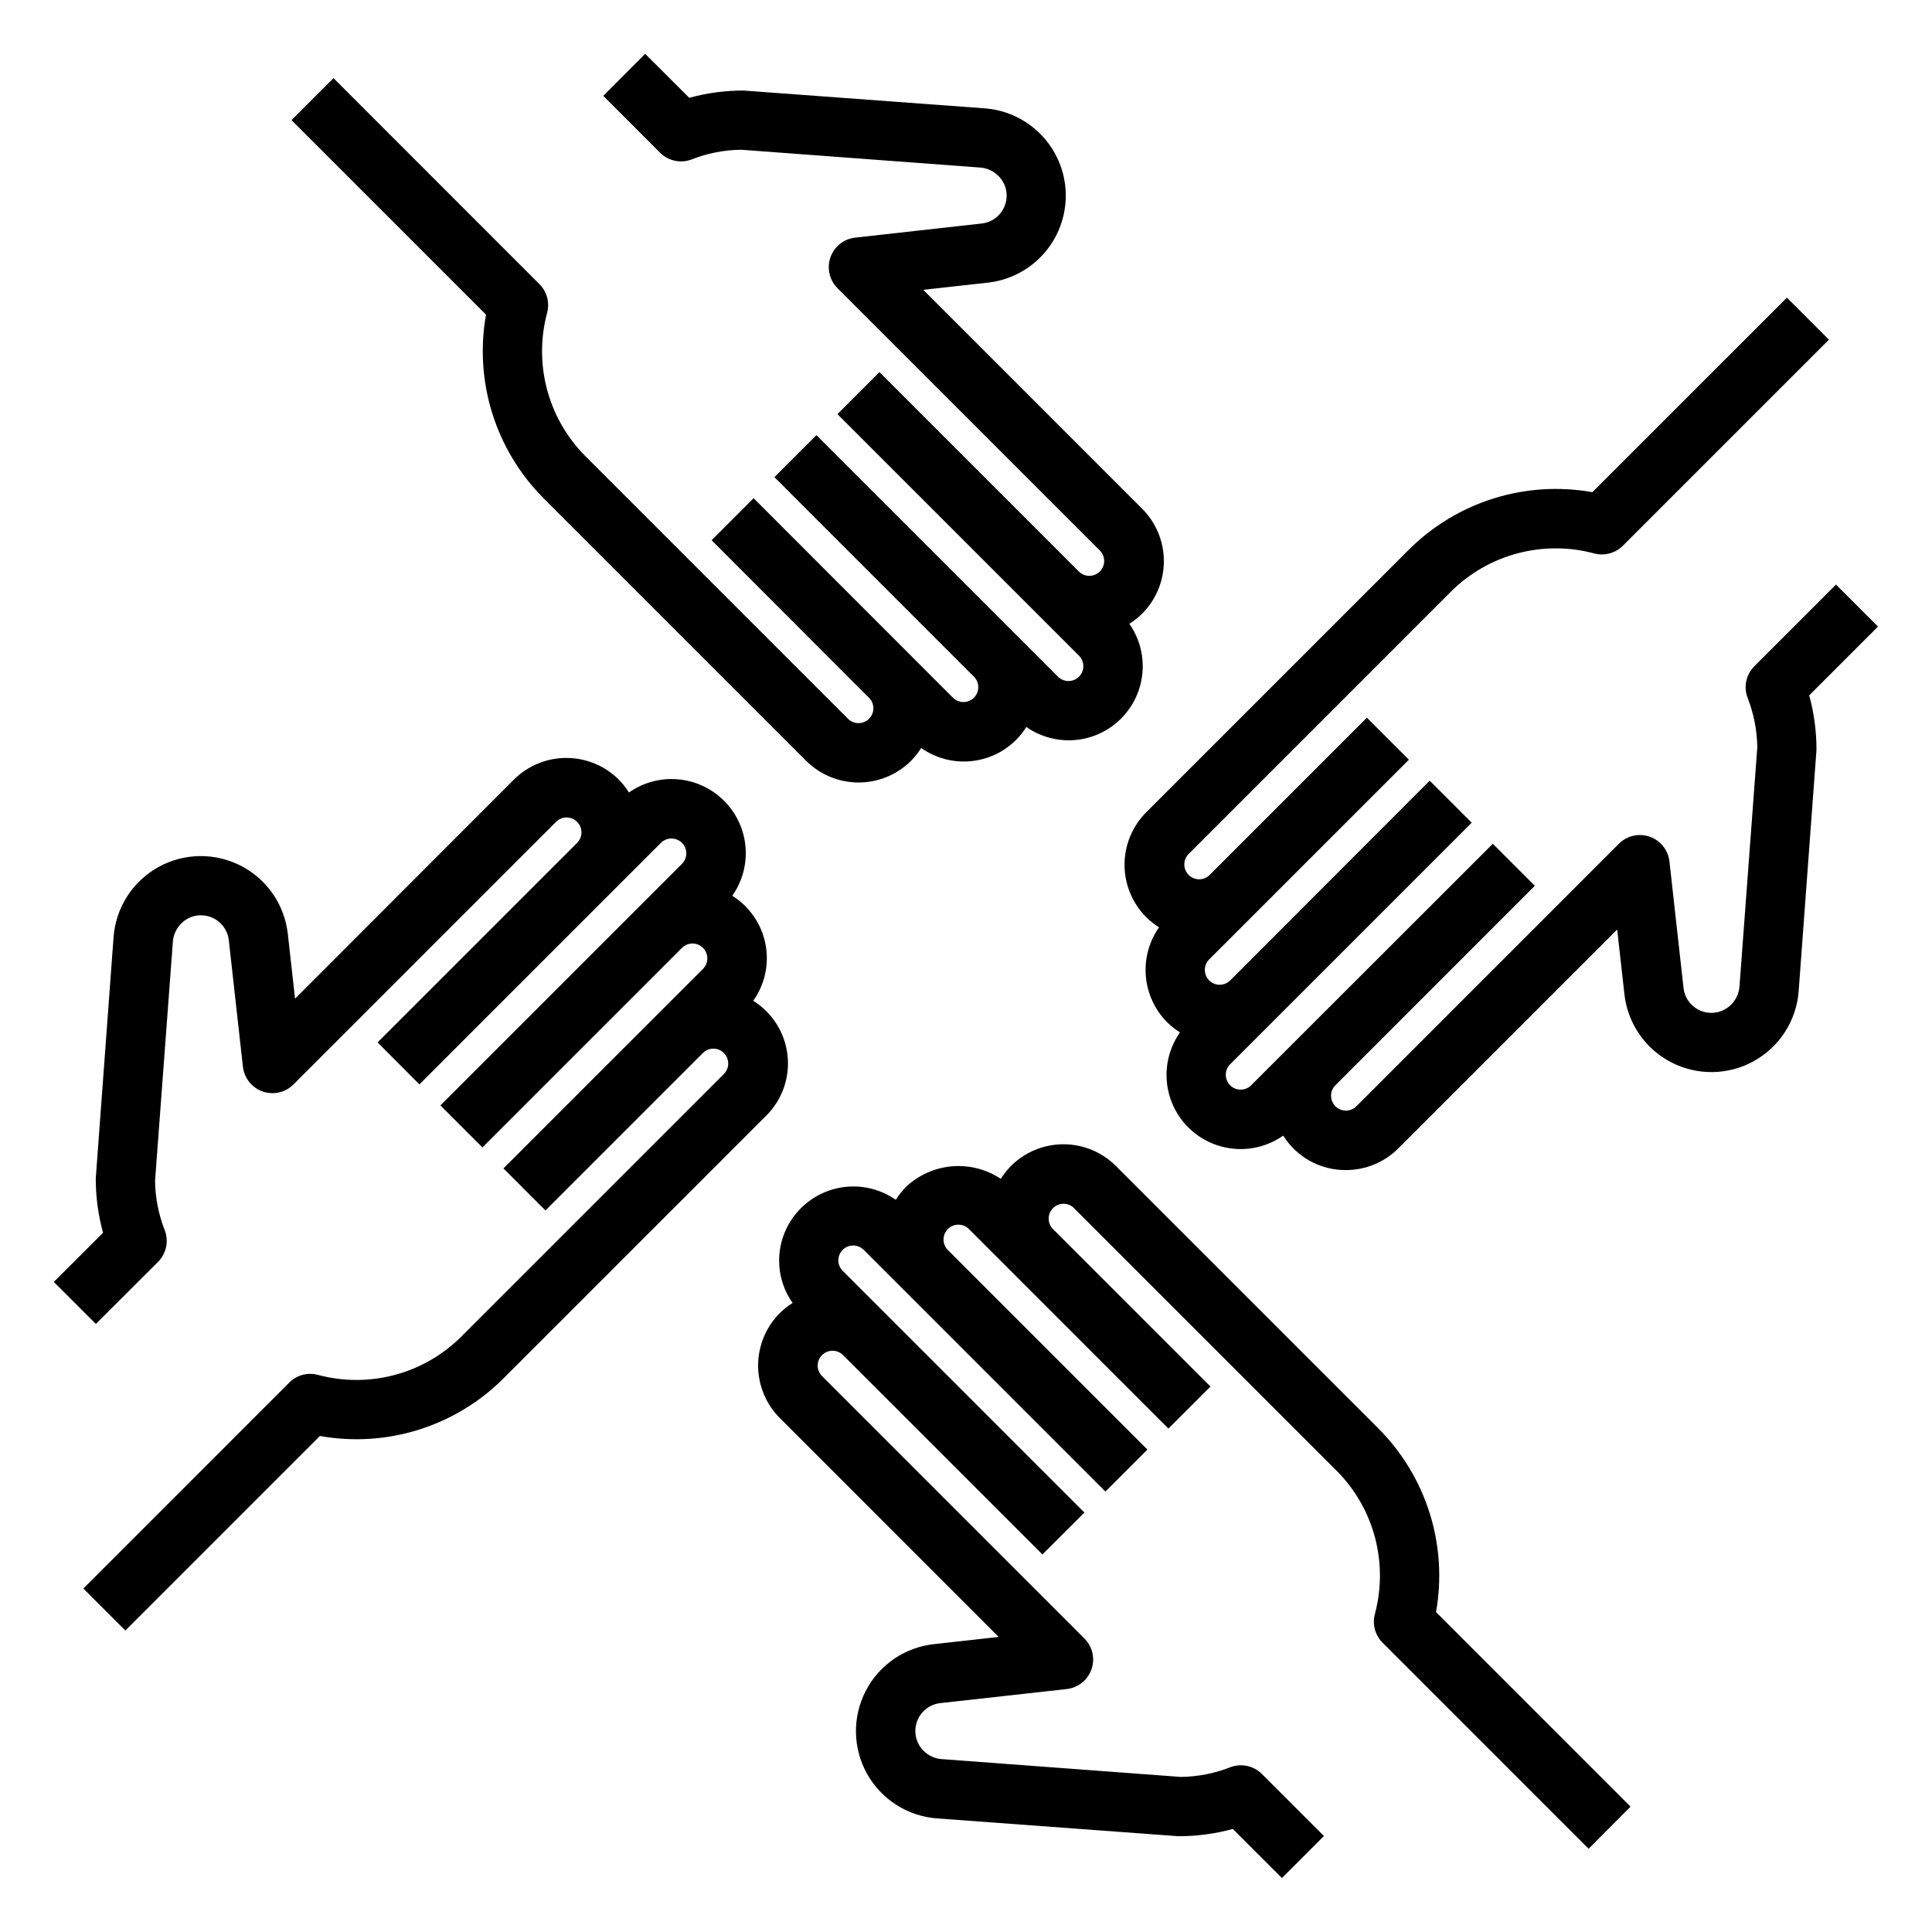
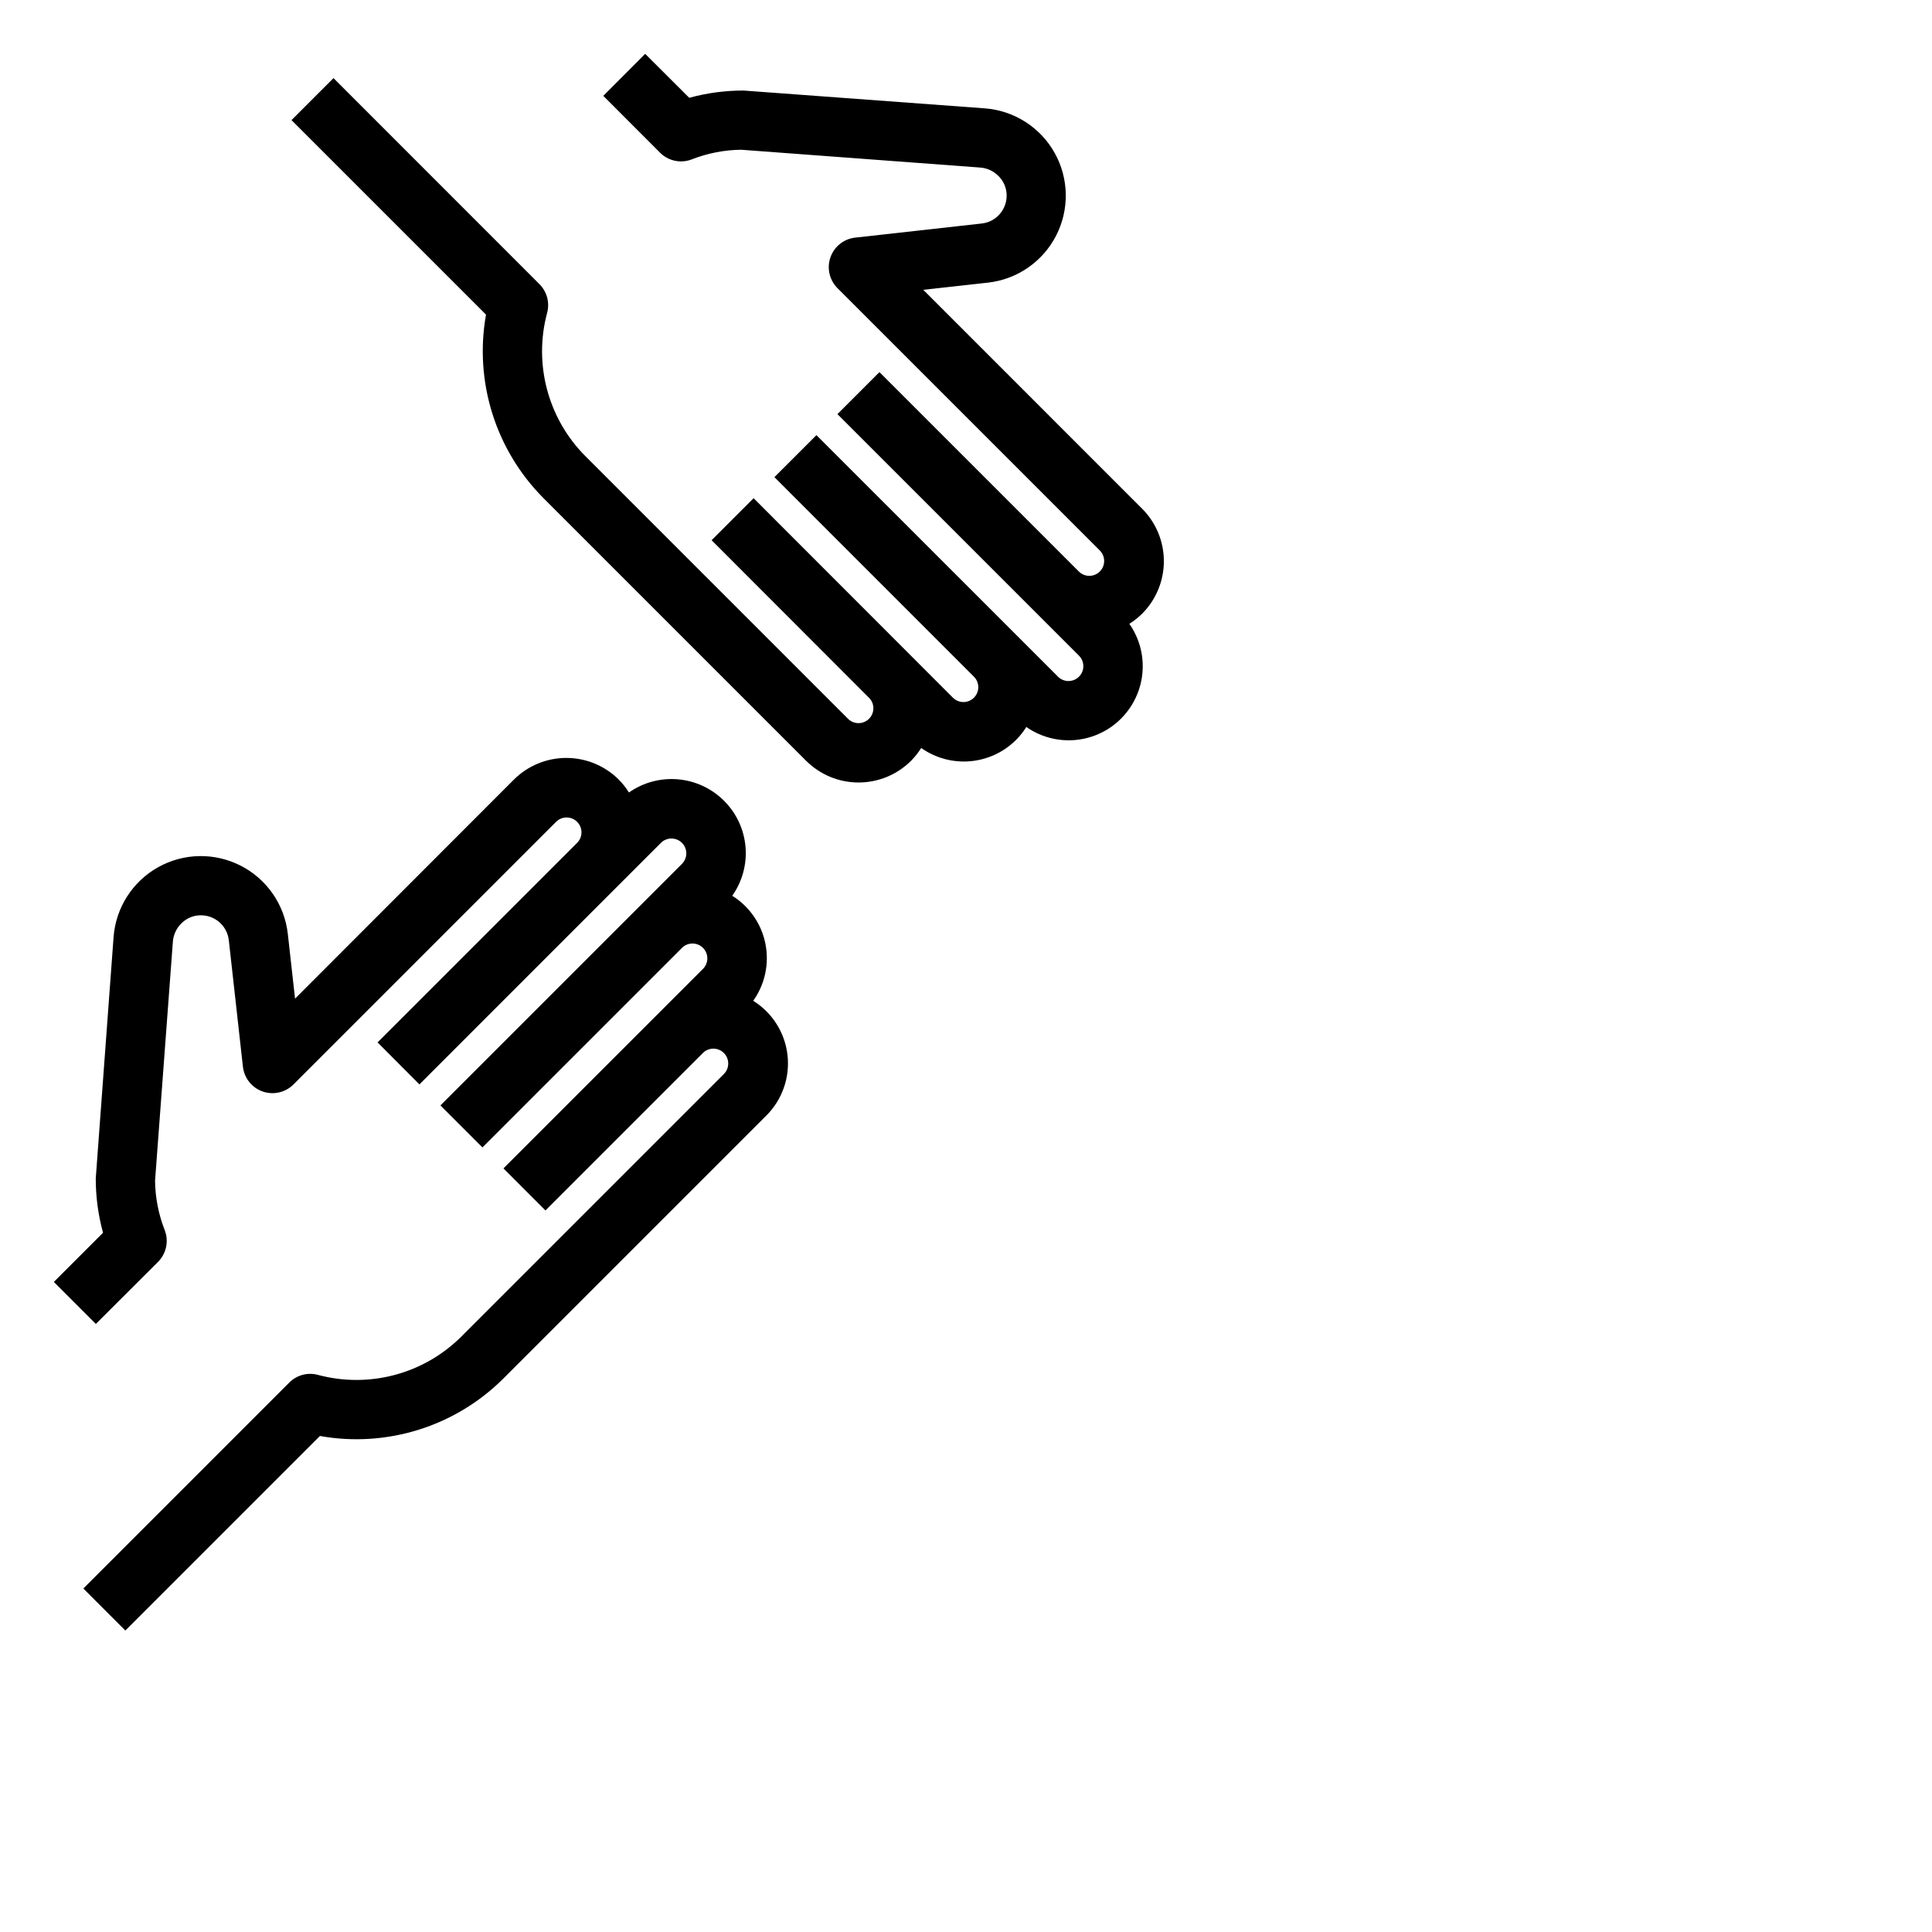
<svg xmlns="http://www.w3.org/2000/svg" fill="#000000" width="800px" height="800px" version="1.1" viewBox="144 144 512 512">
  <g>
    <path d="m169.4 494.86 16.477-16.445c2.223-2.223 2.91-5.555 1.75-8.477-1.625-4.156-2.484-8.574-2.535-13.035l4.723-63.387c0.141-1.781 0.91-3.453 2.172-4.723 1.02-1.066 2.34-1.793 3.785-2.086 2.055-0.414 4.191 0.055 5.879 1.297s2.777 3.137 2.992 5.219l3.731 33.457h0.004c0.328 3.012 2.352 5.562 5.203 6.57 2.856 1.008 6.035 0.289 8.18-1.848l69.602-69.602c1.539-1.543 4.035-1.547 5.574-0.008 1.543 1.535 1.547 4.031 0.008 5.57l-52.883 52.883 11.09 11.133 64.008-64.016c0.738-0.734 1.742-1.148 2.789-1.148 1.59 0 3.027 0.961 3.637 2.434 0.605 1.473 0.27 3.164-0.859 4.289l-64.008 64.008 11.133 11.133 52.875-52.875v-0.004c1.535-1.539 4.031-1.539 5.57-0.004 1.539 1.539 1.539 4.031 0.004 5.57l-52.883 52.875 11.133 11.141 41.723-41.723h-0.004c1.539-1.535 4.031-1.535 5.566 0.004 1.539 1.539 1.535 4.035-0.004 5.57l-69.582 69.582h0.004c-9.941 9.914-24.414 13.785-37.977 10.152-2.719-0.742-5.625 0.031-7.613 2.031l-54.574 54.578 11.129 11.133 51.555-51.555c17.73 3.176 35.895-2.516 48.641-15.242l69.582-69.582v0.004c4.266-4.203 6.367-10.125 5.707-16.074s-4.012-11.27-9.094-14.434c3.117-4.375 4.289-9.848 3.234-15.117-1.051-5.269-4.231-9.871-8.789-12.715 2.668-3.781 3.914-8.387 3.512-12.996-0.398-4.613-2.422-8.934-5.703-12.195-3.273-3.266-7.59-5.273-12.195-5.672-4.609-0.398-9.207 0.836-12.992 3.492-0.762-1.23-1.66-2.367-2.676-3.394-3.691-3.691-8.699-5.766-13.918-5.766-5.223 0-10.227 2.074-13.918 5.766l-57.973 58.031-1.91-17.129c-0.852-7.731-5.519-14.52-12.434-18.082-6.91-3.562-15.148-3.422-21.938 0.375-6.789 3.797-11.223 10.742-11.809 18.496l-4.723 63.984c-0.004 4.863 0.645 9.703 1.93 14.395l-13.035 13.031z" />
-     <path d="m576.11 622.78-51.547-51.555c3.156-17.73-2.535-35.887-15.25-48.641l-69.582-69.582h0.004c-3.691-3.688-8.695-5.762-13.914-5.762s-10.227 2.074-13.914 5.762c-1.016 1.035-1.918 2.176-2.688 3.402-3.816-2.543-8.383-3.711-12.953-3.316-4.57 0.391-8.867 2.324-12.195 5.481-1.016 1.023-1.914 2.16-2.676 3.387-3.949-2.75-8.77-3.957-13.547-3.394-4.777 0.566-9.184 2.859-12.387 6.449-3.199 3.59-4.977 8.23-4.988 13.043-0.004 4.027 1.246 7.961 3.574 11.246-1.223 0.762-2.356 1.656-3.379 2.672-3.688 3.688-5.762 8.695-5.762 13.914s2.074 10.223 5.762 13.914l57.992 58.008-17.129 1.906v-0.004c-7.742 0.84-14.547 5.504-18.117 12.426-3.57 6.918-3.43 15.168 0.375 21.965 3.805 6.793 10.766 11.223 18.531 11.797l63.992 4.723c4.863 0.004 9.703-0.645 14.395-1.93l13.012 13.004 11.133-11.133-16.438-16.441c-2.219-2.219-5.551-2.906-8.469-1.746-4.156 1.621-8.574 2.477-13.035 2.527l-63.41-4.723v-0.004c-1.781-0.141-3.453-0.91-4.723-2.172-2.035-2.019-2.731-5.027-1.781-7.734 0.949-2.707 3.371-4.625 6.219-4.93l33.457-3.723c3.008-0.328 5.562-2.352 6.57-5.207 1.008-2.856 0.289-6.035-1.848-8.176l-69.594-69.598c-1.492-1.543-1.473-4 0.047-5.519 1.52-1.516 3.973-1.539 5.516-0.047l52.883 52.875 11.133-11.098-64.016-64.016c-0.758-0.734-1.188-1.742-1.195-2.797-0.008-1.059 0.41-2.07 1.156-2.816 0.746-0.746 1.762-1.16 2.82-1.148 1.055 0.012 2.062 0.445 2.793 1.203l64.008 64.008 11.133-11.133-52.879-52.875c-0.738-0.738-1.152-1.738-1.152-2.781-0.004-1.047 0.41-2.047 1.148-2.785 1.539-1.539 4.031-1.543 5.57-0.004l52.875 52.883 11.141-11.133-41.723-41.723v0.004c-1.535-1.539-1.535-4.031 0-5.566 1.539-1.539 4.031-1.539 5.566 0l69.582 69.582c9.914 9.938 13.785 24.41 10.152 37.973-0.73 2.719 0.047 5.621 2.039 7.613l54.602 54.609z" />
-     <path d="m447.77 387.07c1.027 1.016 2.16 1.91 3.387 2.676-2.656 3.785-3.891 8.383-3.492 12.992 0.398 4.606 2.406 8.922 5.672 12.199 1.023 1.004 2.152 1.895 3.367 2.66-3.566 5.082-4.519 11.555-2.566 17.453 1.953 5.894 6.582 10.523 12.477 12.473 5.898 1.949 12.371 0.996 17.453-2.57 3.574 5.711 9.852 9.164 16.586 9.129 5.223 0.008 10.23-2.062 13.918-5.754l58-58 1.914 17.129c0.852 7.731 5.519 14.52 12.434 18.082 6.91 3.562 15.148 3.422 21.938-0.375 6.789-3.793 11.223-10.738 11.809-18.492l4.723-63.984c0.004-4.867-0.645-9.715-1.93-14.406l18.23-18.23-11.133-11.133-21.637 21.641c-2.223 2.223-2.91 5.555-1.746 8.477 1.617 4.16 2.473 8.574 2.527 13.035l-4.723 63.395h-0.004c-0.141 1.781-0.906 3.453-2.156 4.723-2.012 2.055-5.031 2.762-7.746 1.812-2.711-0.949-4.633-3.383-4.926-6.242l-3.723-33.449h-0.004c-0.324-3.008-2.352-5.562-5.203-6.57-2.856-1.008-6.035-0.289-8.176 1.848l-69.574 69.582c-1.539 1.535-4.031 1.535-5.57-0.004-1.535-1.539-1.535-4.035 0.004-5.57l52.844-52.855-11.133-11.133-64.043 64.004c-1.539 1.535-4.031 1.535-5.57-0.004-1.535-1.539-1.535-4.035 0.004-5.57l64.016-64.016-11.133-11.133-52.828 52.879c-0.734 0.758-1.742 1.191-2.797 1.199-1.055 0.012-2.07-0.402-2.816-1.152-0.746-0.746-1.16-1.762-1.152-2.816 0.008-1.055 0.441-2.062 1.199-2.797l52.883-52.875-11.133-11.133-41.723 41.723h0.008c-1.547 1.492-4 1.469-5.519-0.047-1.52-1.52-1.539-3.973-0.047-5.519l69.523-69.539c9.941-9.918 24.414-13.785 37.977-10.156 2.719 0.734 5.621-0.043 7.613-2.031l54.609-54.609-11.133-11.137-51.555 51.547c-17.73-3.16-35.887 2.531-48.641 15.246l-69.582 69.582c-3.688 3.688-5.758 8.691-5.758 13.91 0 5.215 2.07 10.219 5.758 13.91z" />
    <path d="m288.04 276.03 69.582 69.582v-0.004c3.688 3.691 8.695 5.762 13.914 5.762 5.215 0 10.223-2.07 13.91-5.762 1.016-1.023 1.914-2.16 2.68-3.383 3.781 2.668 8.383 3.91 12.992 3.512 4.613-0.402 8.934-2.422 12.195-5.699 1.016-1.023 1.91-2.156 2.672-3.379 5.082 3.547 11.539 4.484 17.422 2.527 5.879-1.953 10.492-6.574 12.438-12.457 1.945-5.883 1-12.34-2.555-17.418 1.223-0.762 2.356-1.656 3.379-2.668 3.691-3.691 5.766-8.699 5.766-13.918s-2.074-10.227-5.766-13.918l-57.992-58 17.145-1.906c7.723-0.863 14.5-5.535 18.051-12.441 3.555-6.91 3.414-15.141-0.371-21.922-3.789-6.785-10.723-11.223-18.469-11.82l-63.984-4.723h0.004c-4.867-0.008-9.707 0.641-14.398 1.926l-11.676-11.648-11.098 11.129 15.035 15.059c2.223 2.227 5.555 2.914 8.477 1.75 4.156-1.621 8.574-2.477 13.035-2.527l63.387 4.723c1.781 0.145 3.453 0.914 4.723 2.172 1.062 1.02 1.789 2.34 2.086 3.781 0.422 2.059-0.055 4.203-1.305 5.894-1.234 1.691-3.129 2.777-5.211 2.984l-33.457 3.731c-3.008 0.328-5.562 2.352-6.57 5.207-1.008 2.852-0.289 6.031 1.848 8.176l69.582 69.582h-0.004c1.492 1.543 1.473 3.996-0.047 5.516-1.52 1.52-3.973 1.539-5.516 0.047l-52.883-52.883-11.133 11.133 64.016 64.016v-0.004c1.129 1.129 1.465 2.824 0.855 4.297-0.609 1.473-2.051 2.43-3.644 2.426-1.043 0-2.043-0.418-2.777-1.156l-64.016-64.008-11.133 11.133 52.867 52.875h0.004c1.539 1.539 1.539 4.031 0.004 5.57-1.539 1.539-4.031 1.539-5.57 0.004l-52.82-52.867-11.133 11.133 41.723 41.762v-0.004c1.535 1.543 1.527 4.035-0.012 5.57-1.543 1.535-4.035 1.527-5.57-0.012l-69.582-69.582c-9.914-9.941-13.785-24.41-10.152-37.973 0.734-2.723-0.039-5.629-2.031-7.621l-54.578-54.602-11.129 11.133 51.547 51.547-0.004-0.004c-3.16 17.734 2.531 35.895 15.25 48.652z" />
  </g>
</svg>